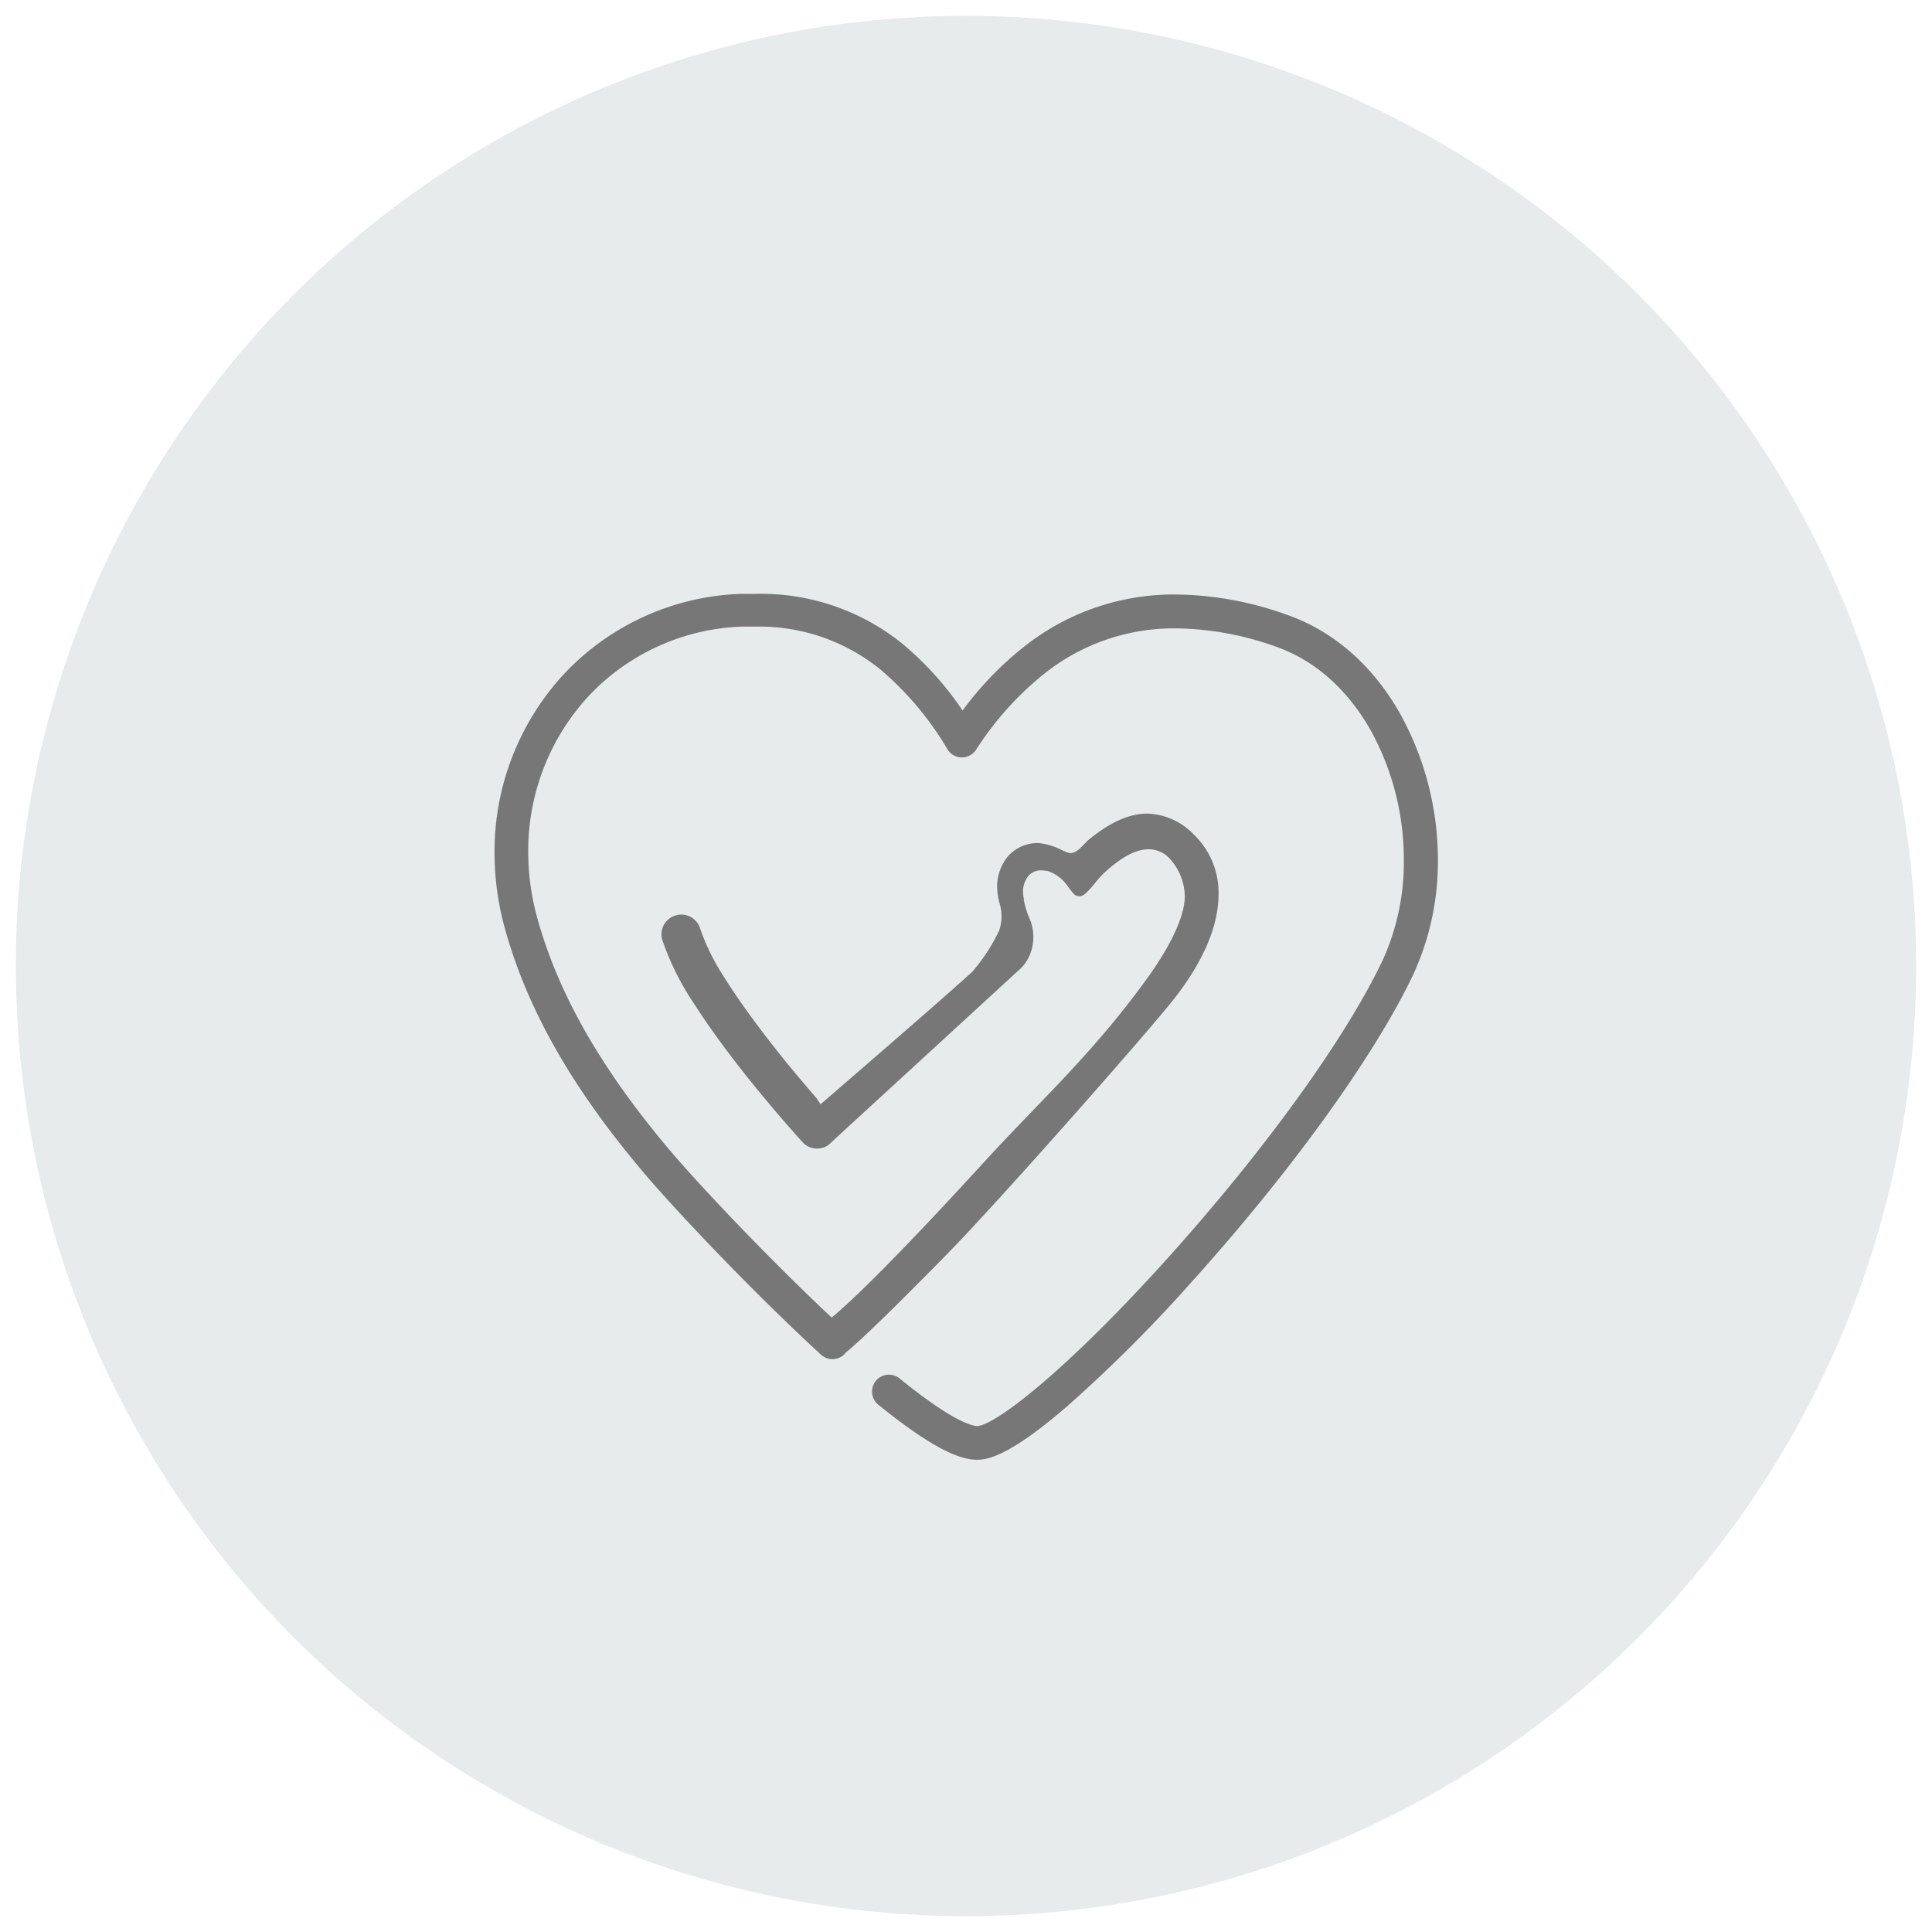
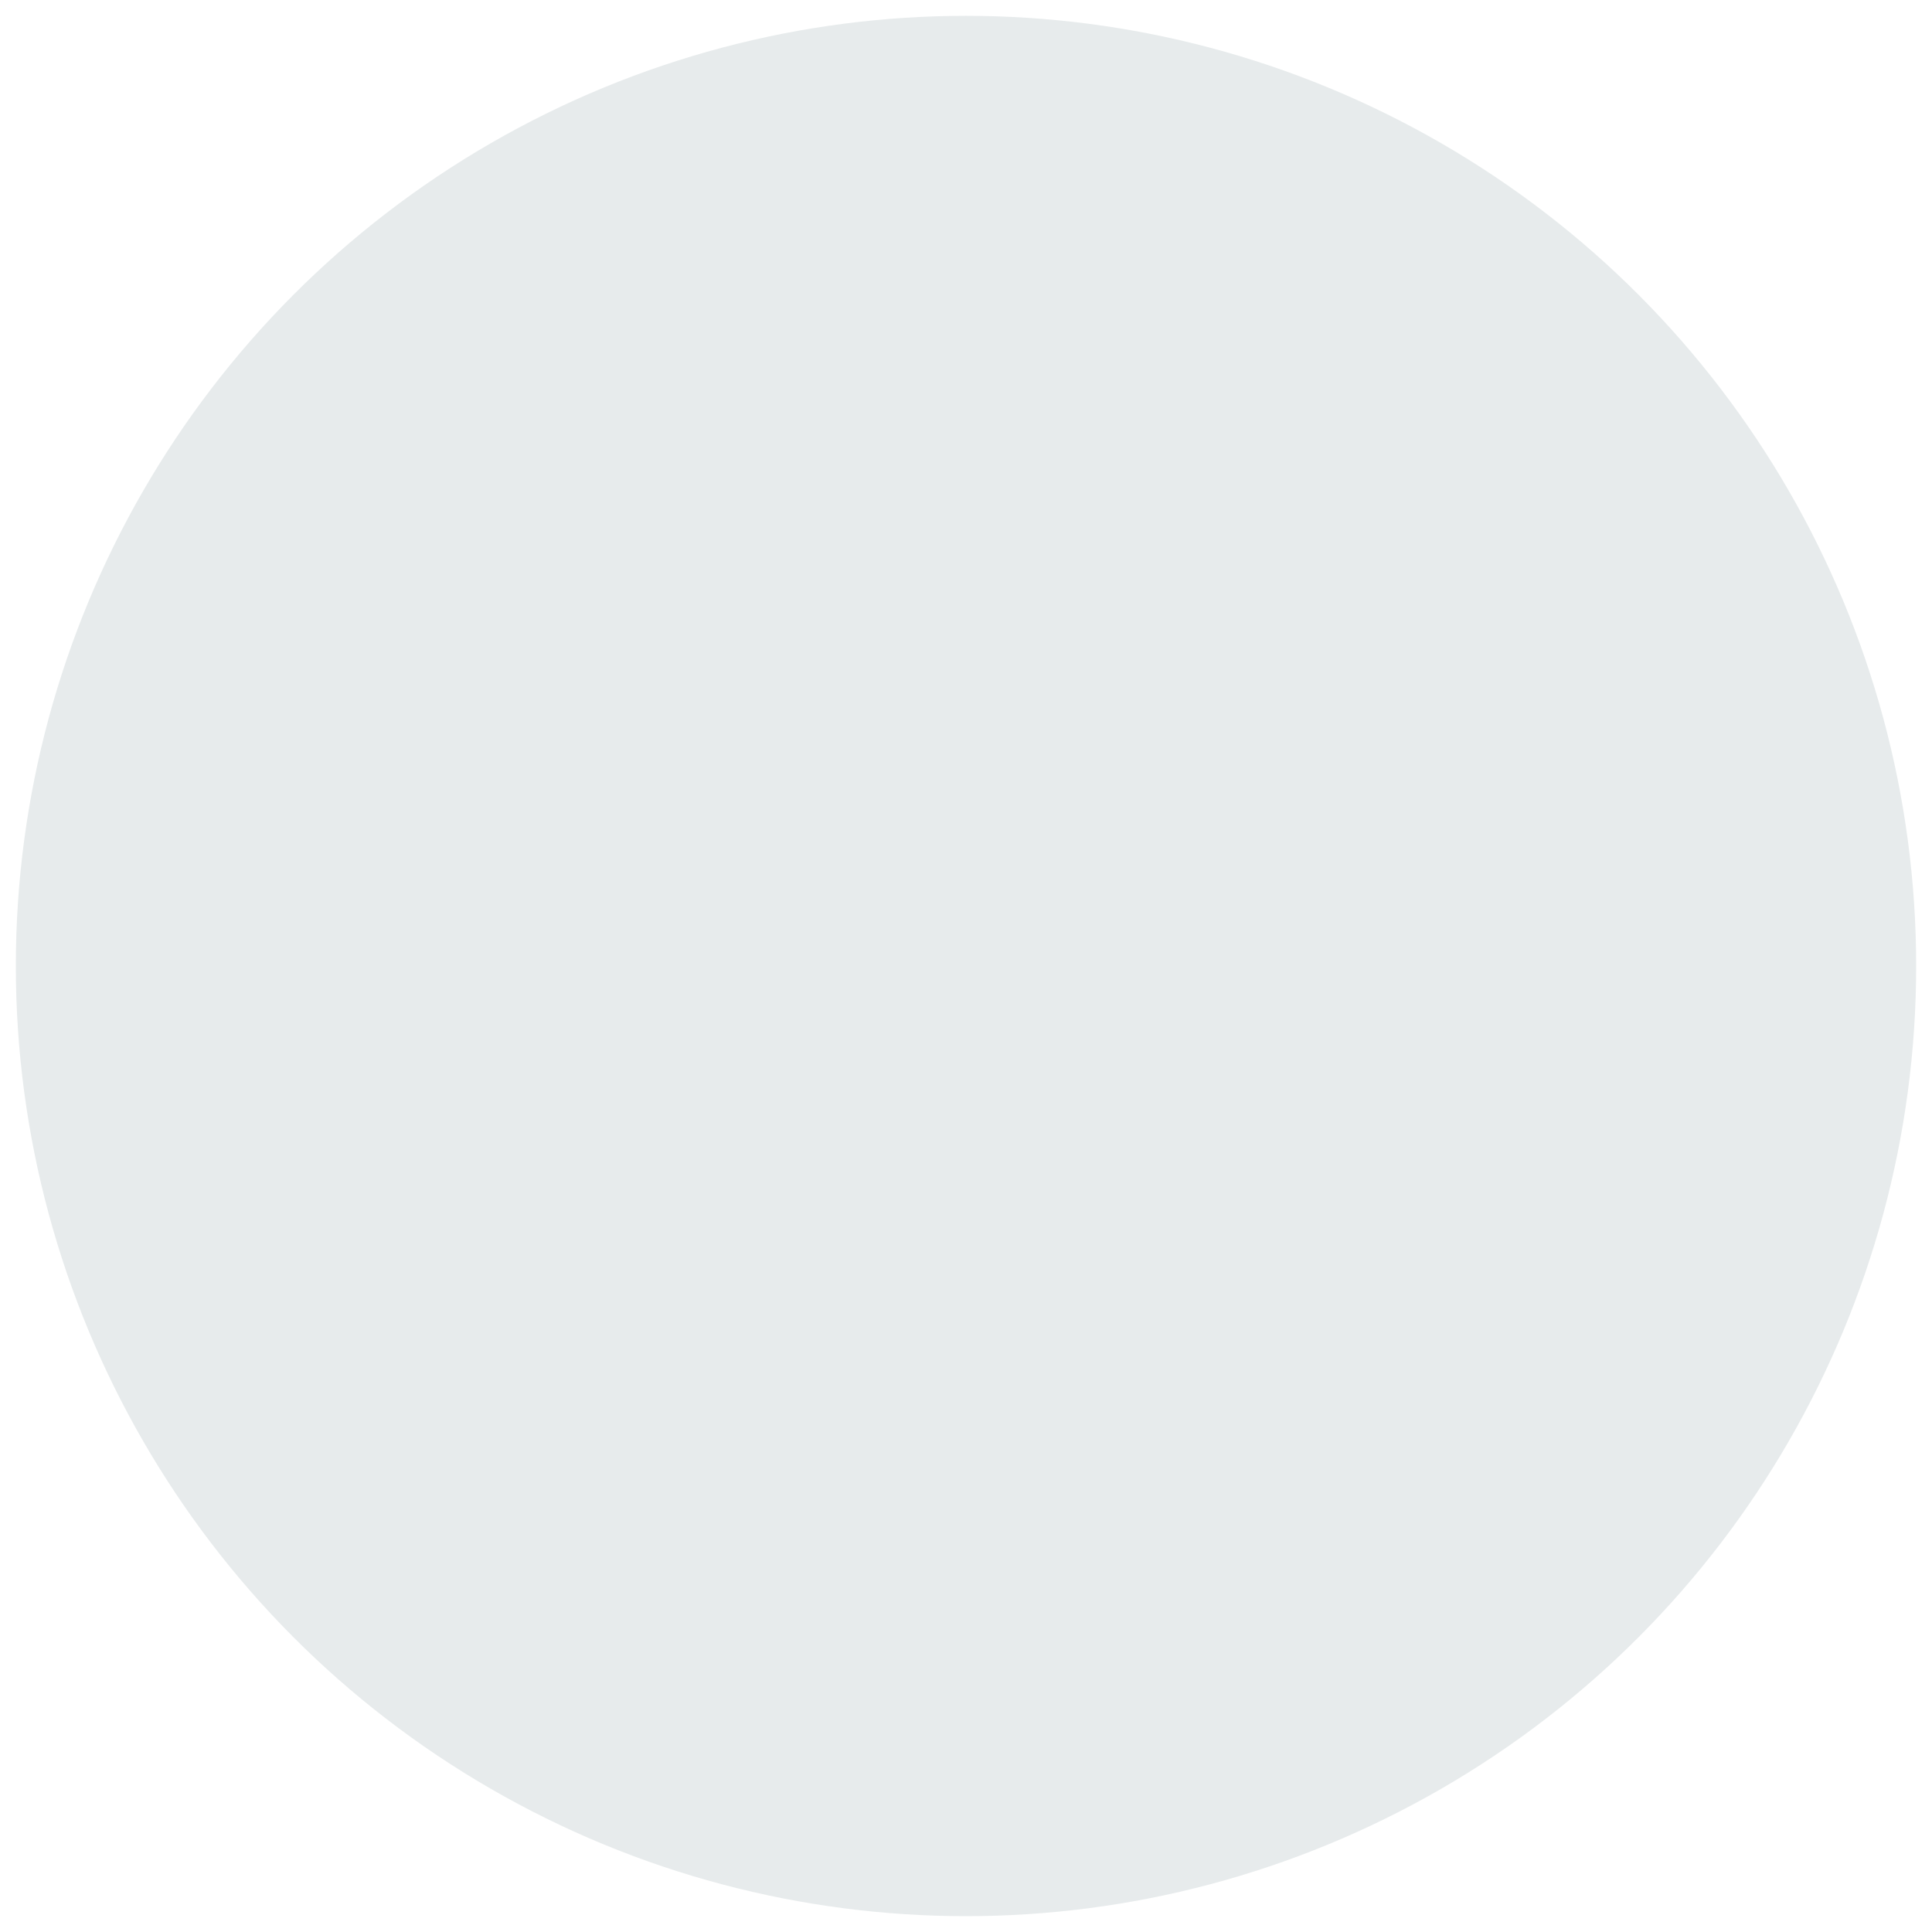
<svg xmlns="http://www.w3.org/2000/svg" id="レイヤー_1" data-name="レイヤー 1" viewBox="0 0 305 305">
  <defs>
    <style>.cls-1{fill:#e7ebec;}.cls-2{fill:#777;}</style>
  </defs>
  <title>icon_business [更新済み]</title>
  <circle class="cls-1" cx="152.5" cy="152.5" r="150" />
-   <path class="cls-2" d="M221,112.61c-4.36-7.68-10.61-13.09-18.07-15.64a53.17,53.17,0,0,0-17.36-3.12,38,38,0,0,0-24,8.32,52.11,52.11,0,0,0-9.61,10,50.06,50.06,0,0,0-9.57-10.6,35.54,35.54,0,0,0-23.06-7.82c-.71,0-1.45,0-2.3,0a40.17,40.17,0,0,0-28.12,12.79,41.27,41.27,0,0,0-10.84,28.12,44.77,44.77,0,0,0,1.58,11.72c3.54,13,10.91,25.84,22.53,39.4,4.79,5.59,16.47,18,27.43,28.08a2.66,2.66,0,0,0,3.77-.16l.09-.13c3.72-3,14.5-14,16.85-16.42,8.55-8.84,31.32-34.69,35.12-39.58,4.59-5.9,6.92-11.42,6.93-16.39a12.74,12.74,0,0,0-4-9.53,10.61,10.61,0,0,0-7.26-3.21c-2.86,0-5.92,1.38-9.35,4.22-.13.11-.32.31-.53.53-.66.69-1.4,1.48-2.23,1.48a1.08,1.08,0,0,1-.44-.08c-.32-.12-.66-.27-1-.42a10.08,10.08,0,0,0-3.66-1.08h-.07a6.28,6.28,0,0,0-4.63,2,7.51,7.51,0,0,0-1.78,5.09,10.75,10.75,0,0,0,.34,2.3,7,7,0,0,1,0,4.36,28.66,28.66,0,0,1-4.27,6.57c-4,3.71-23.94,20.91-23.94,20.91l-.68-1c-2.2-2.52-5.49-6.42-8.73-10.71-2.4-3.17-4.41-6.07-6-8.63a33.85,33.85,0,0,1-3.6-7.37,3.13,3.13,0,0,0-3-2.23,3,3,0,0,0-.89.14,3.1,3.1,0,0,0-2.1,3.85,42.92,42.92,0,0,0,5.07,10.16c5.94,9.28,14.51,18.94,17,21.69l.09.1h0a3.08,3.08,0,0,0,2.16,1H129a3,3,0,0,0,2.1-.83l0,0c.14-.15.45-.43,1.19-1.12,2.57-2.37,26.44-24.27,28.31-26a6.75,6.75,0,0,0,2.44-4.31,7.33,7.33,0,0,0-.61-4.28,14.06,14.06,0,0,1-.8-2.7v-.08c0-.21-.06-.41-.08-.6a4,4,0,0,1,.83-3.16,2.63,2.63,0,0,1,2-.84,3.91,3.91,0,0,1,.75.08l.18,0a6.05,6.05,0,0,1,3,2.1l.47.62c.58.79.94,1.28,1.54,1.28a1.76,1.76,0,0,0,.31,0c.66-.14,1.67-1.36,2.38-2.24a15.4,15.4,0,0,1,1.17-1.32c1.8-1.65,4.49-3.85,7.16-3.85a4.48,4.48,0,0,1,3.26,1.42,9,9,0,0,1,2.44,6c0,2.18-1.13,6.37-6.2,13.32-8.2,11.24-15.38,17.77-24.26,27.31-1.68,1.81-17.88,19.72-25.28,25.88-10.22-9.57-20.65-20.69-25.08-25.85-11.09-13-18.1-25.16-21.43-37.34a39.21,39.21,0,0,1-1.4-10.31,36,36,0,0,1,9.43-24.5,34.85,34.85,0,0,1,24.41-11.08c.7,0,1.39,0,2.08,0A30.37,30.37,0,0,1,139,105.7a49.4,49.4,0,0,1,10.59,12.62,2.66,2.66,0,0,0,2.23,1.25,2.73,2.73,0,0,0,2.26-1.19,49.61,49.61,0,0,1,10.75-12,32.79,32.79,0,0,1,20.73-7.18h.08A48.21,48.21,0,0,1,201.19,102c7.85,2.68,12.57,8.67,15.16,13.22a42.36,42.36,0,0,1,5.27,20.56,37.36,37.36,0,0,1-3.43,16c-6,12.51-18.83,30.2-34.3,47.34-16.21,17.94-27.07,26-29.62,26-.7,0-3.64-.54-12.14-7.41a2.67,2.67,0,1,0-3.36,4.14c9.53,7.71,13.41,8.6,15.5,8.6,1.89,0,5.4-.87,14.14-8.39a228.38,228.38,0,0,0,19.44-19.38c15.79-17.49,28.93-35.66,35.15-48.6A42.62,42.62,0,0,0,227,135.8,47.74,47.74,0,0,0,221,112.61Z" />
</svg>